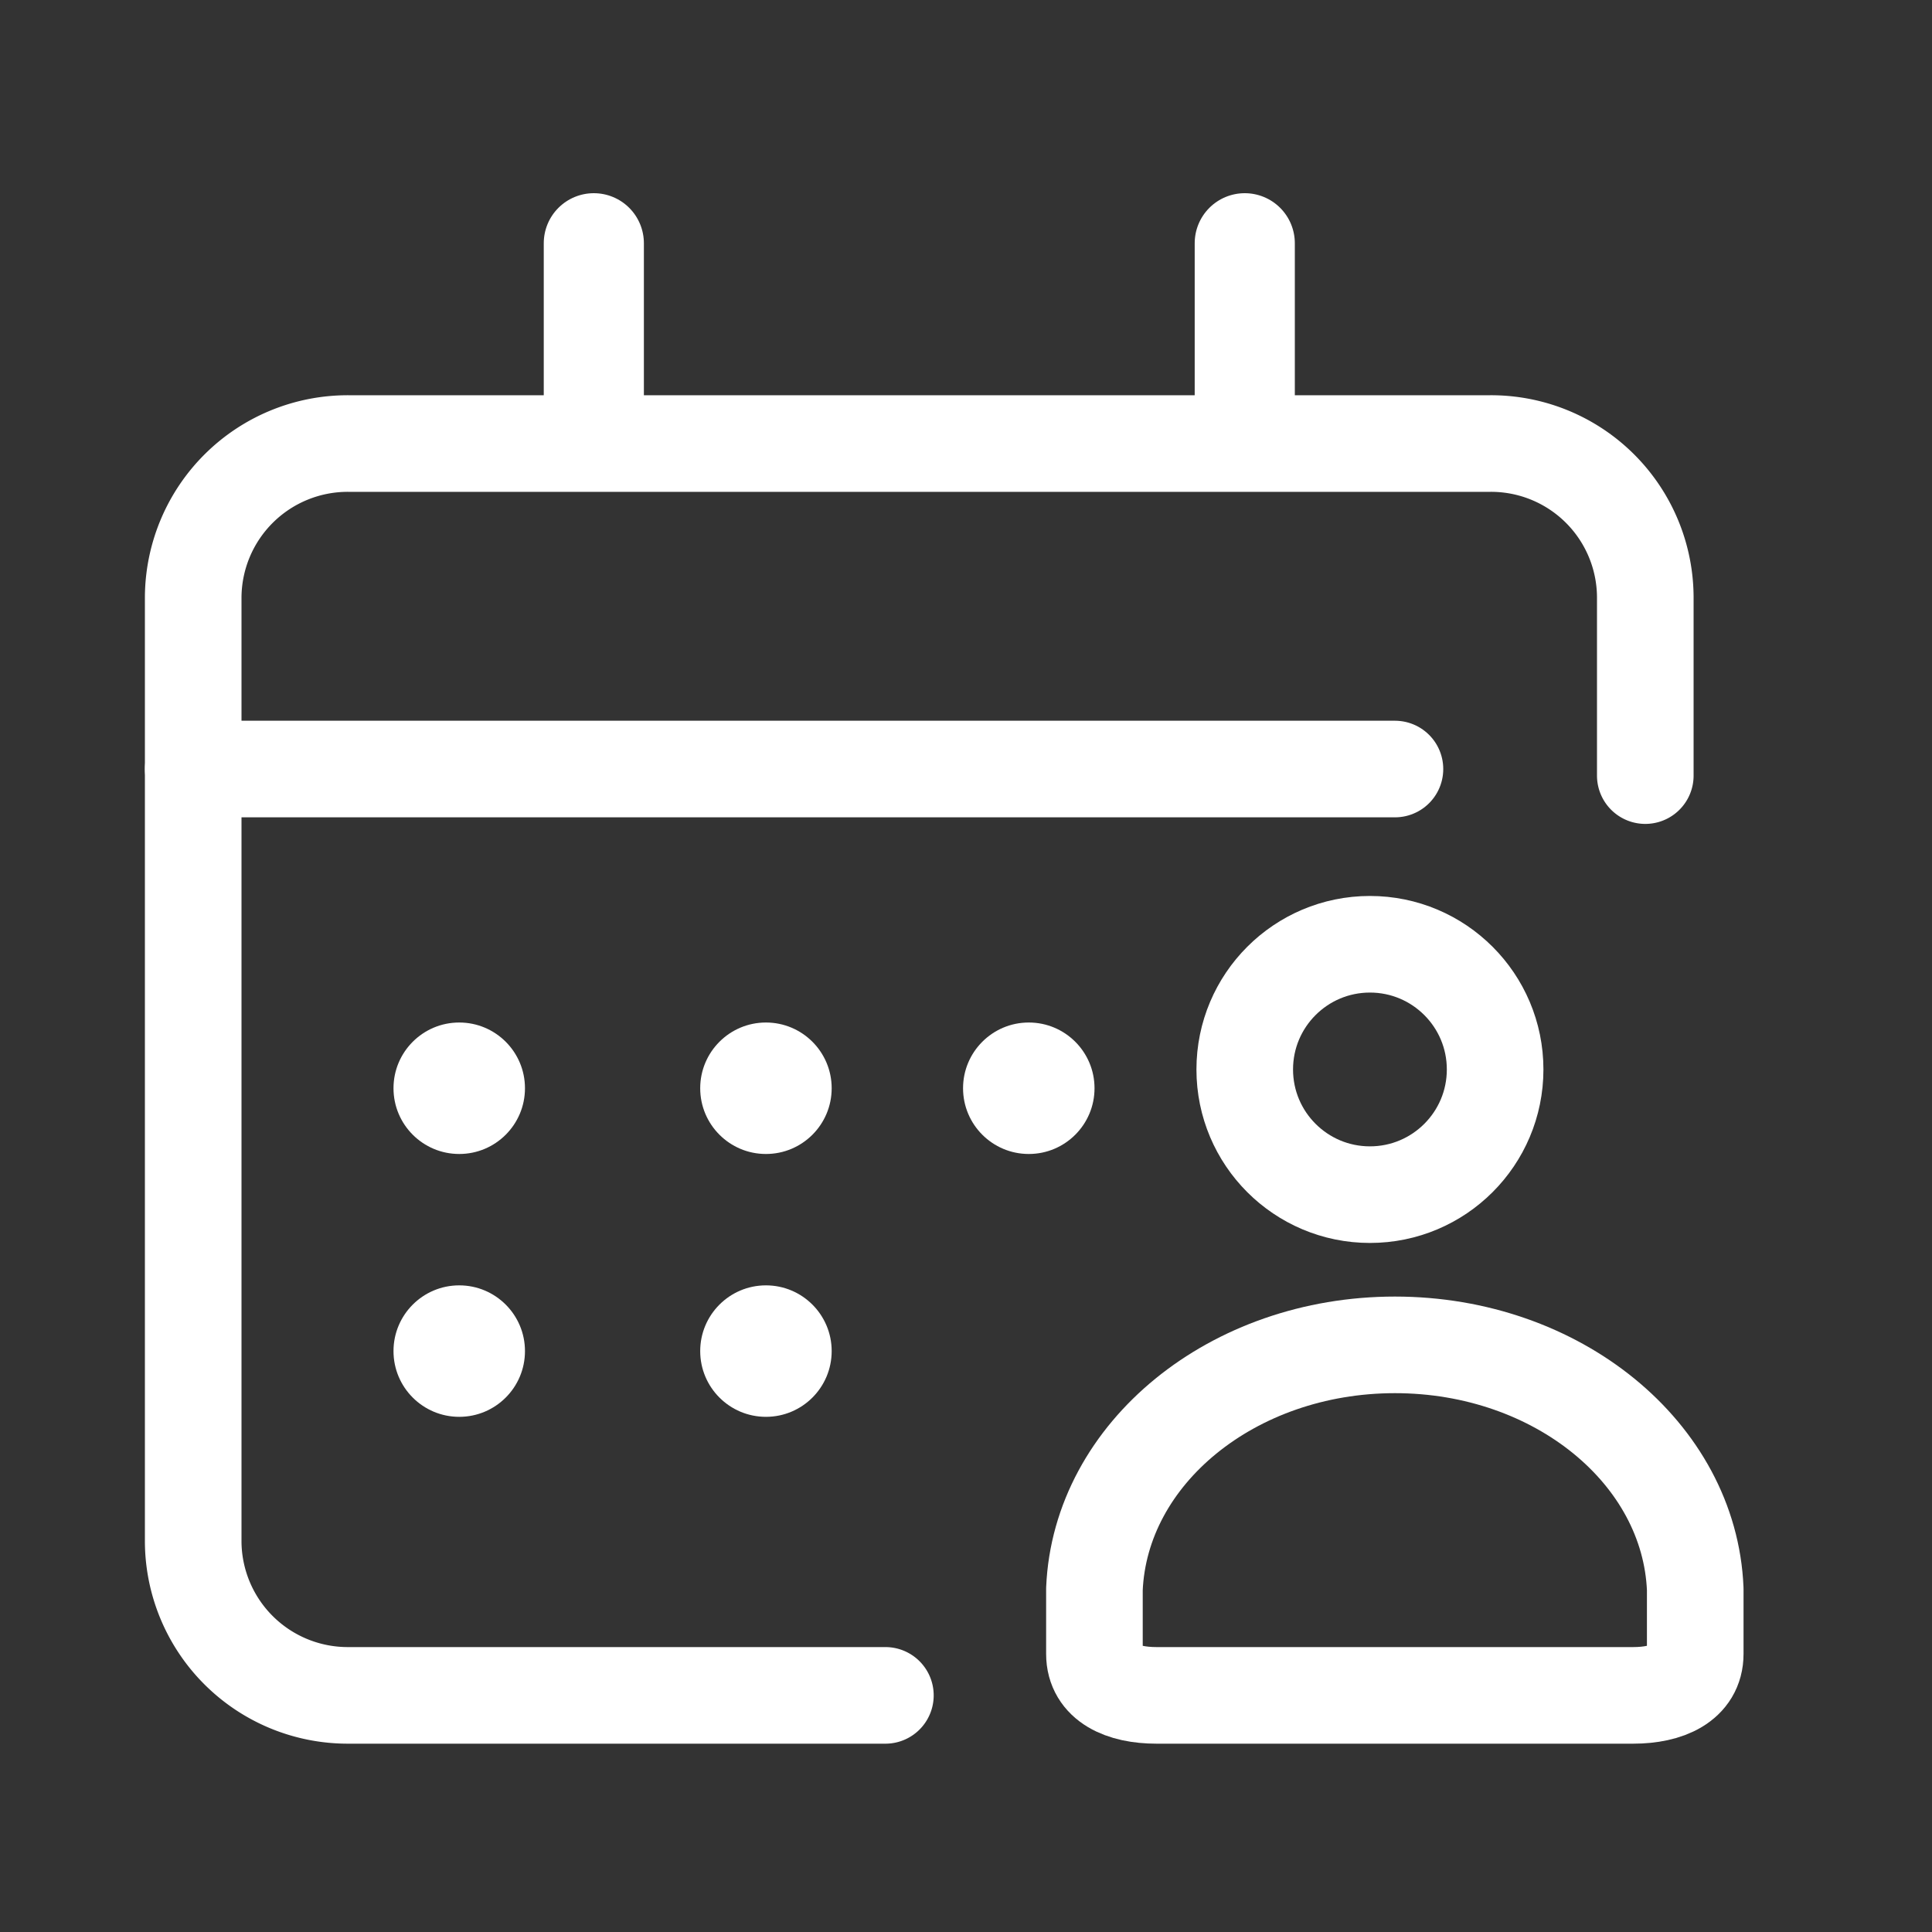
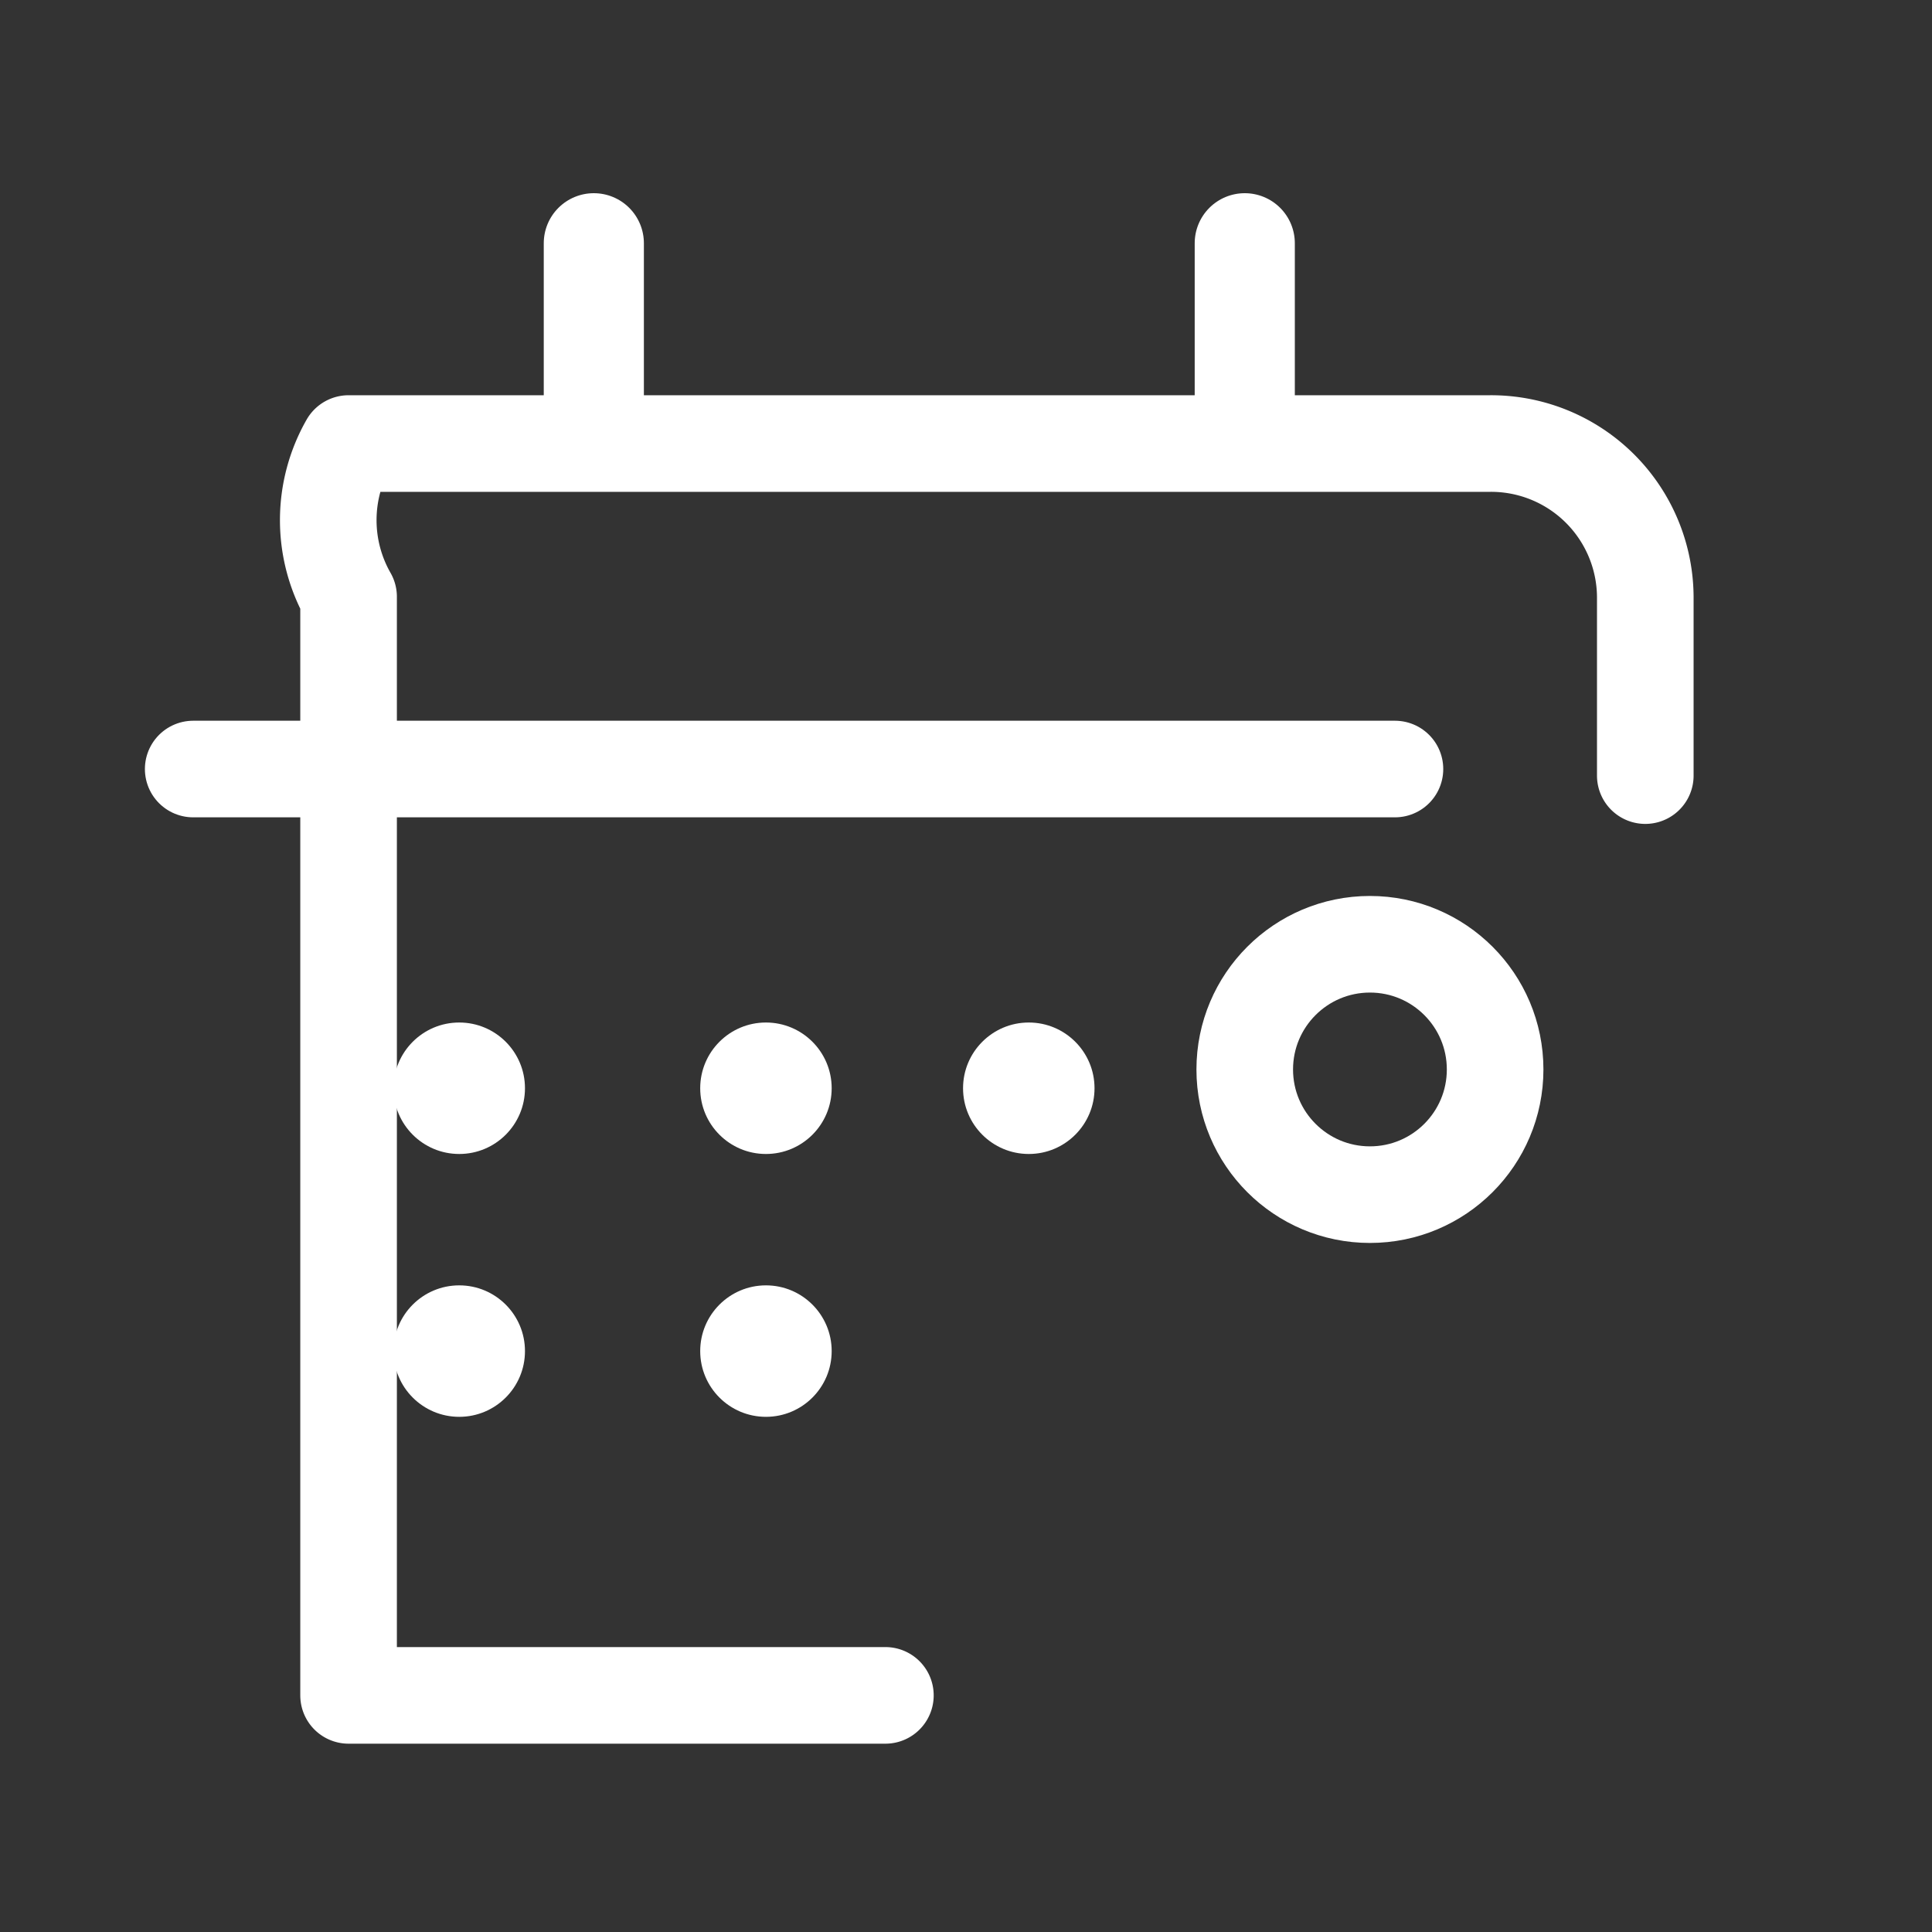
<svg xmlns="http://www.w3.org/2000/svg" width="40" height="40" viewBox="0 0 40 40">
  <rect x="0" y="0" width="40" height="40" fill="#333333" stroke="none" />
  <defs>
    <clipPath id="clip-path">
      <path id="Path_17468" data-name="Path 17468" d="M387.037,424a1.036,1.036,0,0,1,1.037,1.037v3.11a1.037,1.037,0,1,1-2.073,0v-3.11A1.036,1.036,0,0,1,387.037,424Z" transform="translate(-386 -424)" fill="#fff" clip-rule="evenodd" />
    </clipPath>
    <clipPath id="clip-path-2">
      <rect id="Rectangle_6996" data-name="Rectangle 6996" width="388.764" height="691.481" fill="#fff" />
    </clipPath>
    <clipPath id="clip-path-3">
      <path id="Path_17469" data-name="Path 17469" d="M361.037,424a1.036,1.036,0,0,1,1.037,1.037v3.11a1.037,1.037,0,1,1-2.073,0v-3.11A1.036,1.036,0,0,1,361.037,424Z" transform="translate(-360 -424)" fill="#fff" clip-rule="evenodd" />
    </clipPath>
    <clipPath id="clip-path-5">
      <circle id="Ellipse_1355" data-name="Ellipse 1355" cx="1.361" cy="1.361" r="1.361" fill="#fff" />
    </clipPath>
    <clipPath id="clip-path-6">
      <rect id="Rectangle_7000" data-name="Rectangle 7000" width="340.168" height="605.046" fill="#fff" />
    </clipPath>
    <clipPath id="clip-icon-apollo-section-2">
      <rect width="40" height="40" />
    </clipPath>
  </defs>
  <g id="icon-apollo-section-2" clip-path="url(#clip-icon-apollo-section-2)">
    <g id="Group_18942" data-name="Group 18942" transform="translate(6274.359 5591.172)">
-       <path id="Path_17467" data-name="Path 17467" d="M360.331,457.918H349.217A3.2,3.2,0,0,1,346,454.744V435.173A3.2,3.2,0,0,1,349.217,432h23.63a3.193,3.193,0,0,1,3.217,3.175v3.7" transform="translate(-6616.359 -6013.989)" fill="none" stroke="#fff" stroke-linecap="round" stroke-linejoin="round" stroke-width="2" />
+       <path id="Path_17467" data-name="Path 17467" d="M360.331,457.918H349.217V435.173A3.2,3.2,0,0,1,349.217,432h23.63a3.193,3.193,0,0,1,3.217,3.175v3.7" transform="translate(-6616.359 -6013.989)" fill="none" stroke="#fff" stroke-linecap="round" stroke-linejoin="round" stroke-width="2" />
      <line id="Line_1310" data-name="Line 1310" x2="24.881" transform="translate(-6270.359 -5575.25)" fill="none" stroke="#fff" stroke-linecap="round" stroke-linejoin="round" stroke-width="2" />
      <g id="Group_11532" data-name="Group 11532" transform="translate(-6249.625 -5587.172)" clip-path="url(#clip-path)">
        <g id="Group_11531" data-name="Group 11531" transform="translate(-200.084 -219.781)">
          <g id="Group_11530" data-name="Group 11530" clip-path="url(#clip-path-2)">
            <rect id="Rectangle_6995" data-name="Rectangle 6995" width="12.44" height="15.551" transform="translate(194.9 214.598)" fill="#fff" />
          </g>
        </g>
      </g>
      <g id="Group_11536" data-name="Group 11536" transform="translate(-6263.102 -5587.172)" clip-path="url(#clip-path-3)">
        <g id="Group_11535" data-name="Group 11535" transform="translate(-186.607 -219.781)">
          <g id="Group_11534" data-name="Group 11534" clip-path="url(#clip-path-2)">
            <rect id="Rectangle_6997" data-name="Rectangle 6997" width="12.44" height="15.551" transform="translate(181.423 214.598)" fill="#fff" />
          </g>
        </g>
      </g>
      <g id="Group_11540" data-name="Group 11540" transform="translate(-6266.212 -5570.002)" clip-path="url(#clip-path-5)">
        <g id="Group_11539" data-name="Group 11539" transform="translate(-159.652 -205.915)">
          <g id="Group_11538" data-name="Group 11538" clip-path="url(#clip-path-6)">
            <rect id="Rectangle_6999" data-name="Rectangle 6999" width="11.793" height="11.793" transform="translate(155.117 201.38)" fill="#fff" />
          </g>
        </g>
      </g>
      <g id="Group_11544" data-name="Group 11544" transform="translate(-6266.212 -5564.56)" clip-path="url(#clip-path-5)">
        <g id="Group_11543" data-name="Group 11543" transform="translate(-159.652 -211.358)">
          <g id="Group_11542" data-name="Group 11542" clip-path="url(#clip-path-6)">
            <rect id="Rectangle_7001" data-name="Rectangle 7001" width="11.793" height="11.793" transform="translate(155.117 206.822)" fill="#fff" />
          </g>
        </g>
      </g>
      <g id="Group_11548" data-name="Group 11548" transform="translate(-6259.862 -5570.002)" clip-path="url(#clip-path-5)">
        <g id="Group_11547" data-name="Group 11547" transform="translate(-166.002 -205.915)">
          <g id="Group_11546" data-name="Group 11546" clip-path="url(#clip-path-6)">
            <rect id="Rectangle_7003" data-name="Rectangle 7003" width="11.793" height="11.793" transform="translate(161.467 201.38)" fill="#fff" />
          </g>
        </g>
      </g>
      <g id="Group_11552" data-name="Group 11552" transform="translate(-6254.42 -5570.002)" clip-path="url(#clip-path-5)">
        <g id="Group_11551" data-name="Group 11551" transform="translate(-171.445 -205.915)">
          <g id="Group_11550" data-name="Group 11550" clip-path="url(#clip-path-6)">
            <rect id="Rectangle_7005" data-name="Rectangle 7005" width="11.793" height="11.793" transform="translate(166.909 201.38)" fill="#fff" />
          </g>
        </g>
      </g>
      <g id="Group_11556" data-name="Group 11556" transform="translate(-6259.862 -5564.56)" clip-path="url(#clip-path-5)">
        <g id="Group_11555" data-name="Group 11555" transform="translate(-166.002 -211.358)">
          <g id="Group_11554" data-name="Group 11554" clip-path="url(#clip-path-6)">
            <rect id="Rectangle_7007" data-name="Rectangle 7007" width="11.793" height="11.793" transform="translate(161.467 206.822)" fill="#fff" />
          </g>
        </g>
      </g>
      <circle id="Ellipse_1360" data-name="Ellipse 1360" cx="2.592" cy="2.592" r="2.592" transform="translate(-6248.588 -5571.622)" fill="none" stroke="#fff" stroke-miterlimit="10" stroke-width="2" />
-       <path id="Path_17470" data-name="Path 17470" d="M388.22,468c3.364,0,6.1,2.247,6.217,5.055l0,1.344c0,.6-.575.858-1.284.858h-9.871c-.71,0-1.284-.258-1.284-.858v-1.344C382.117,470.247,384.857,468,388.22,468Z" transform="translate(-6633.698 -6031.328)" fill="none" stroke="#fff" stroke-linejoin="round" stroke-width="2" />
    </g>
  </g>
</svg>